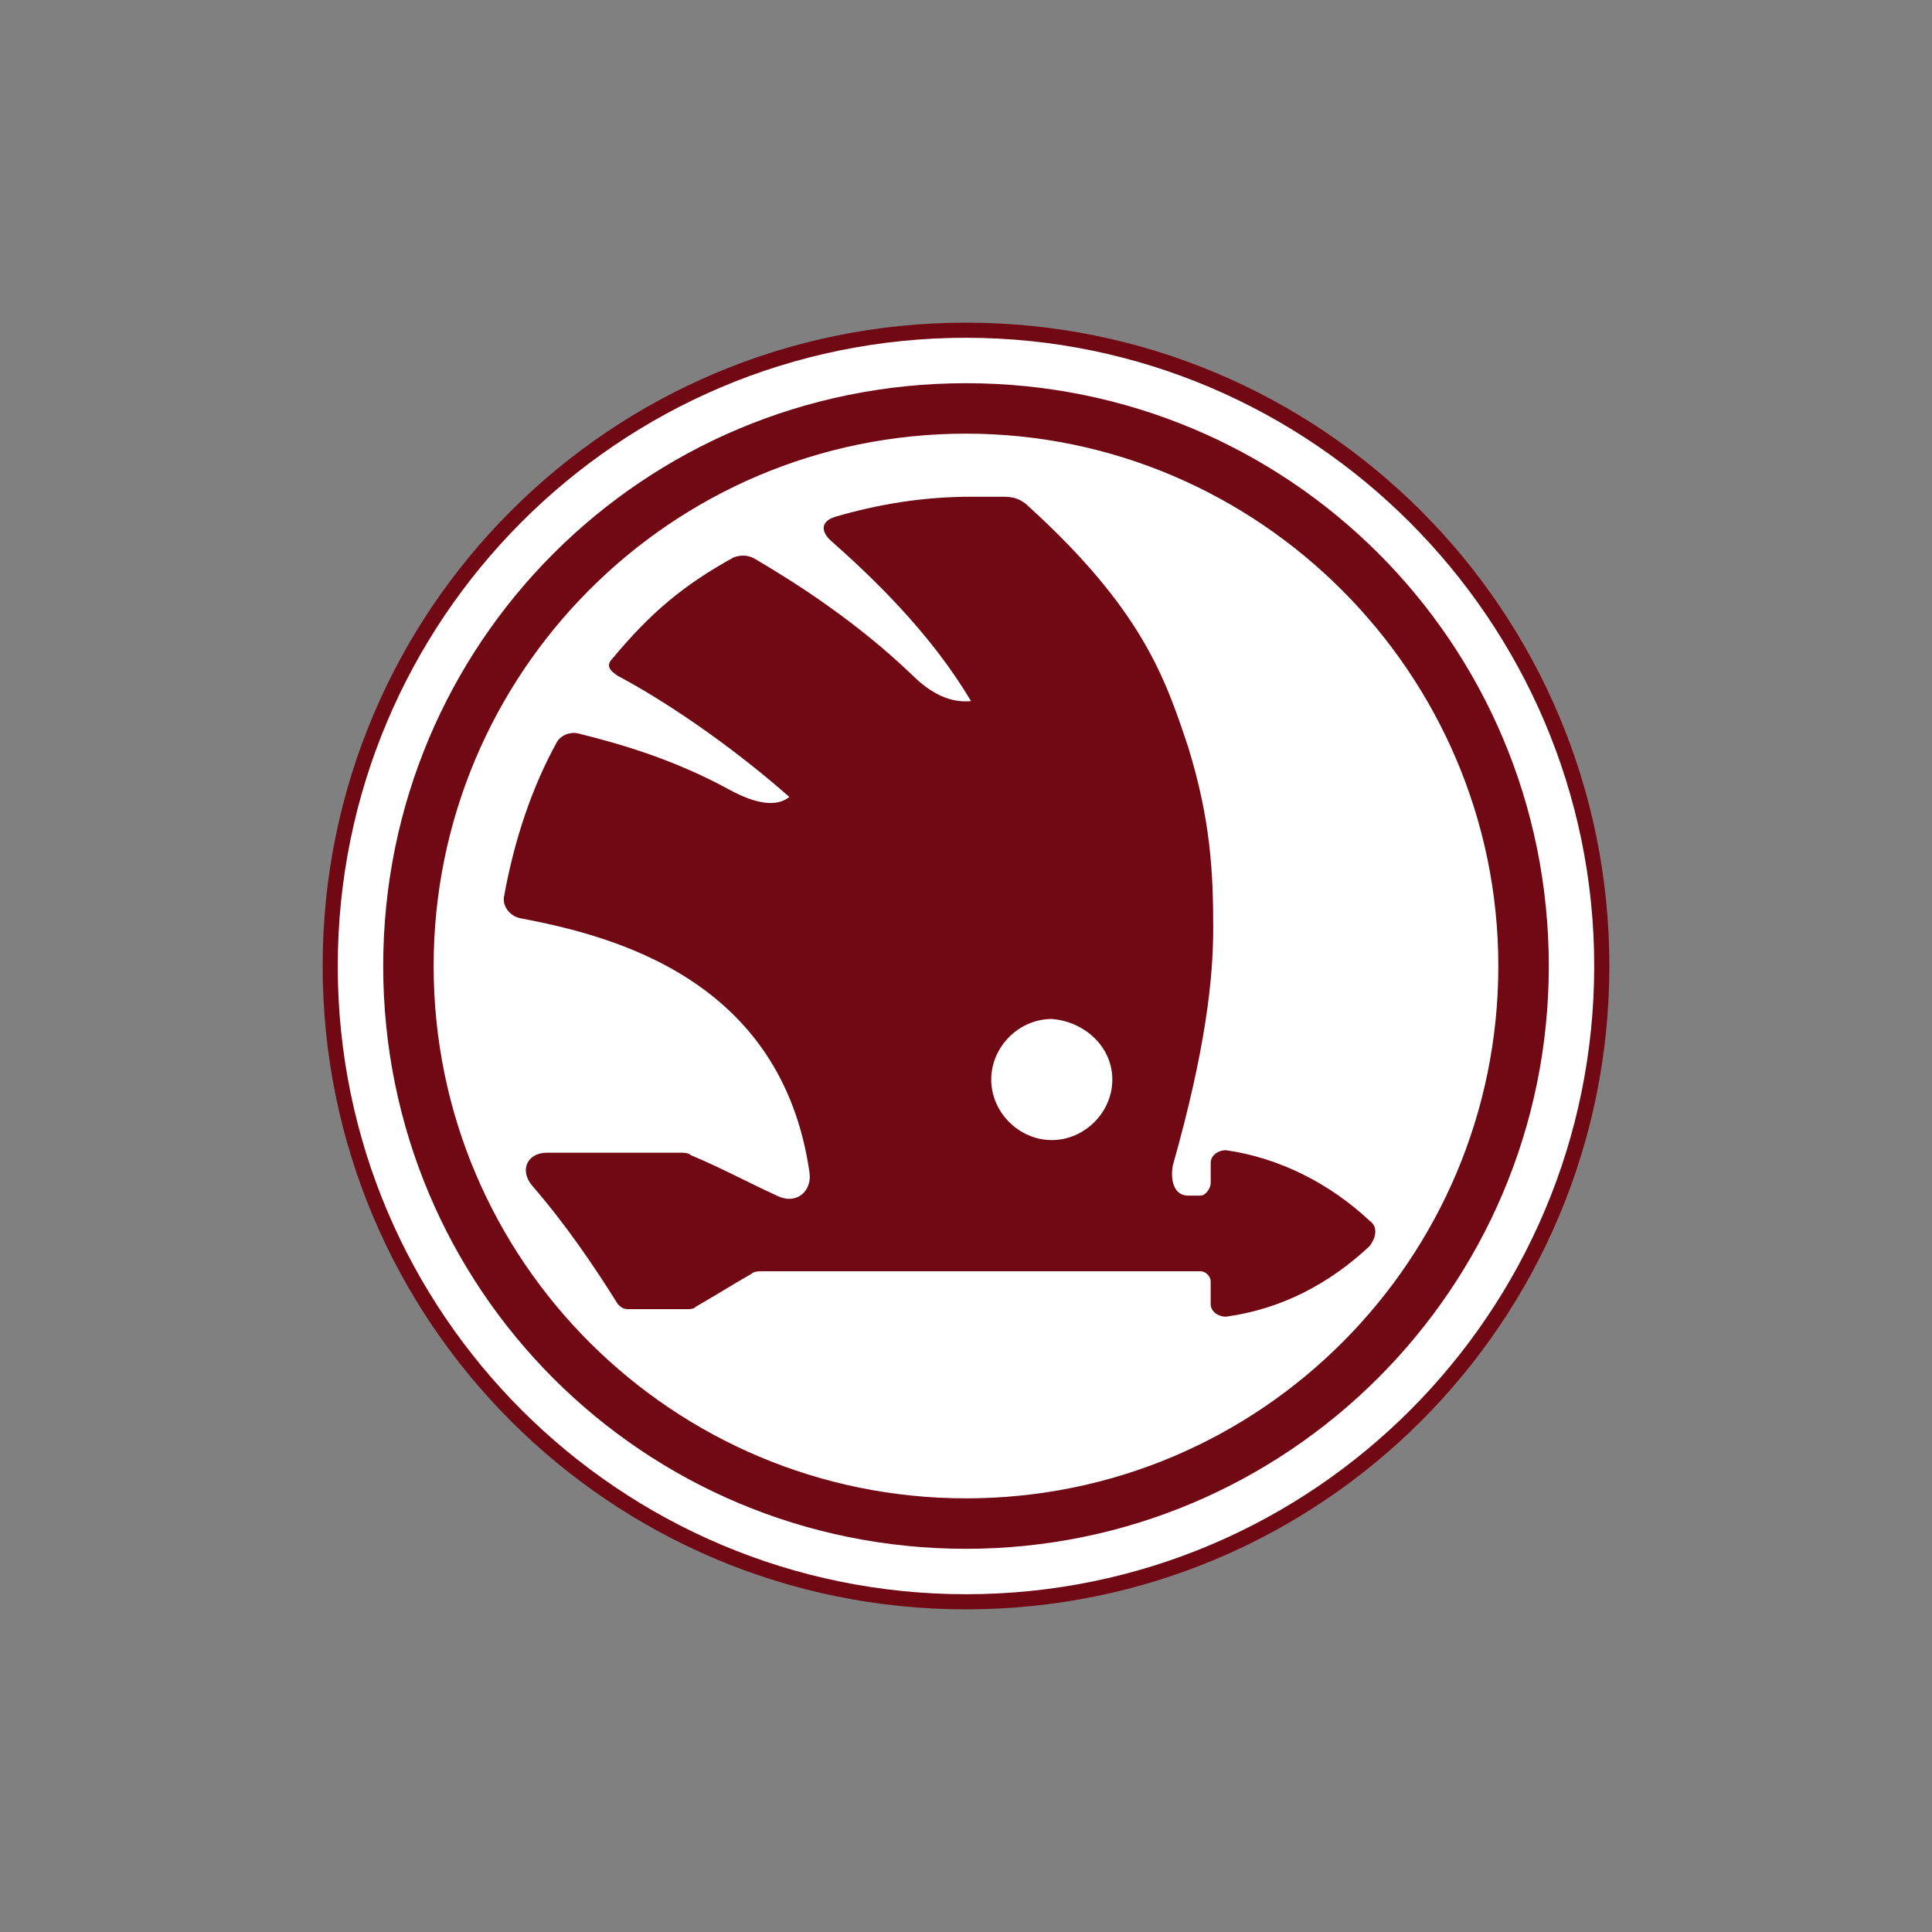
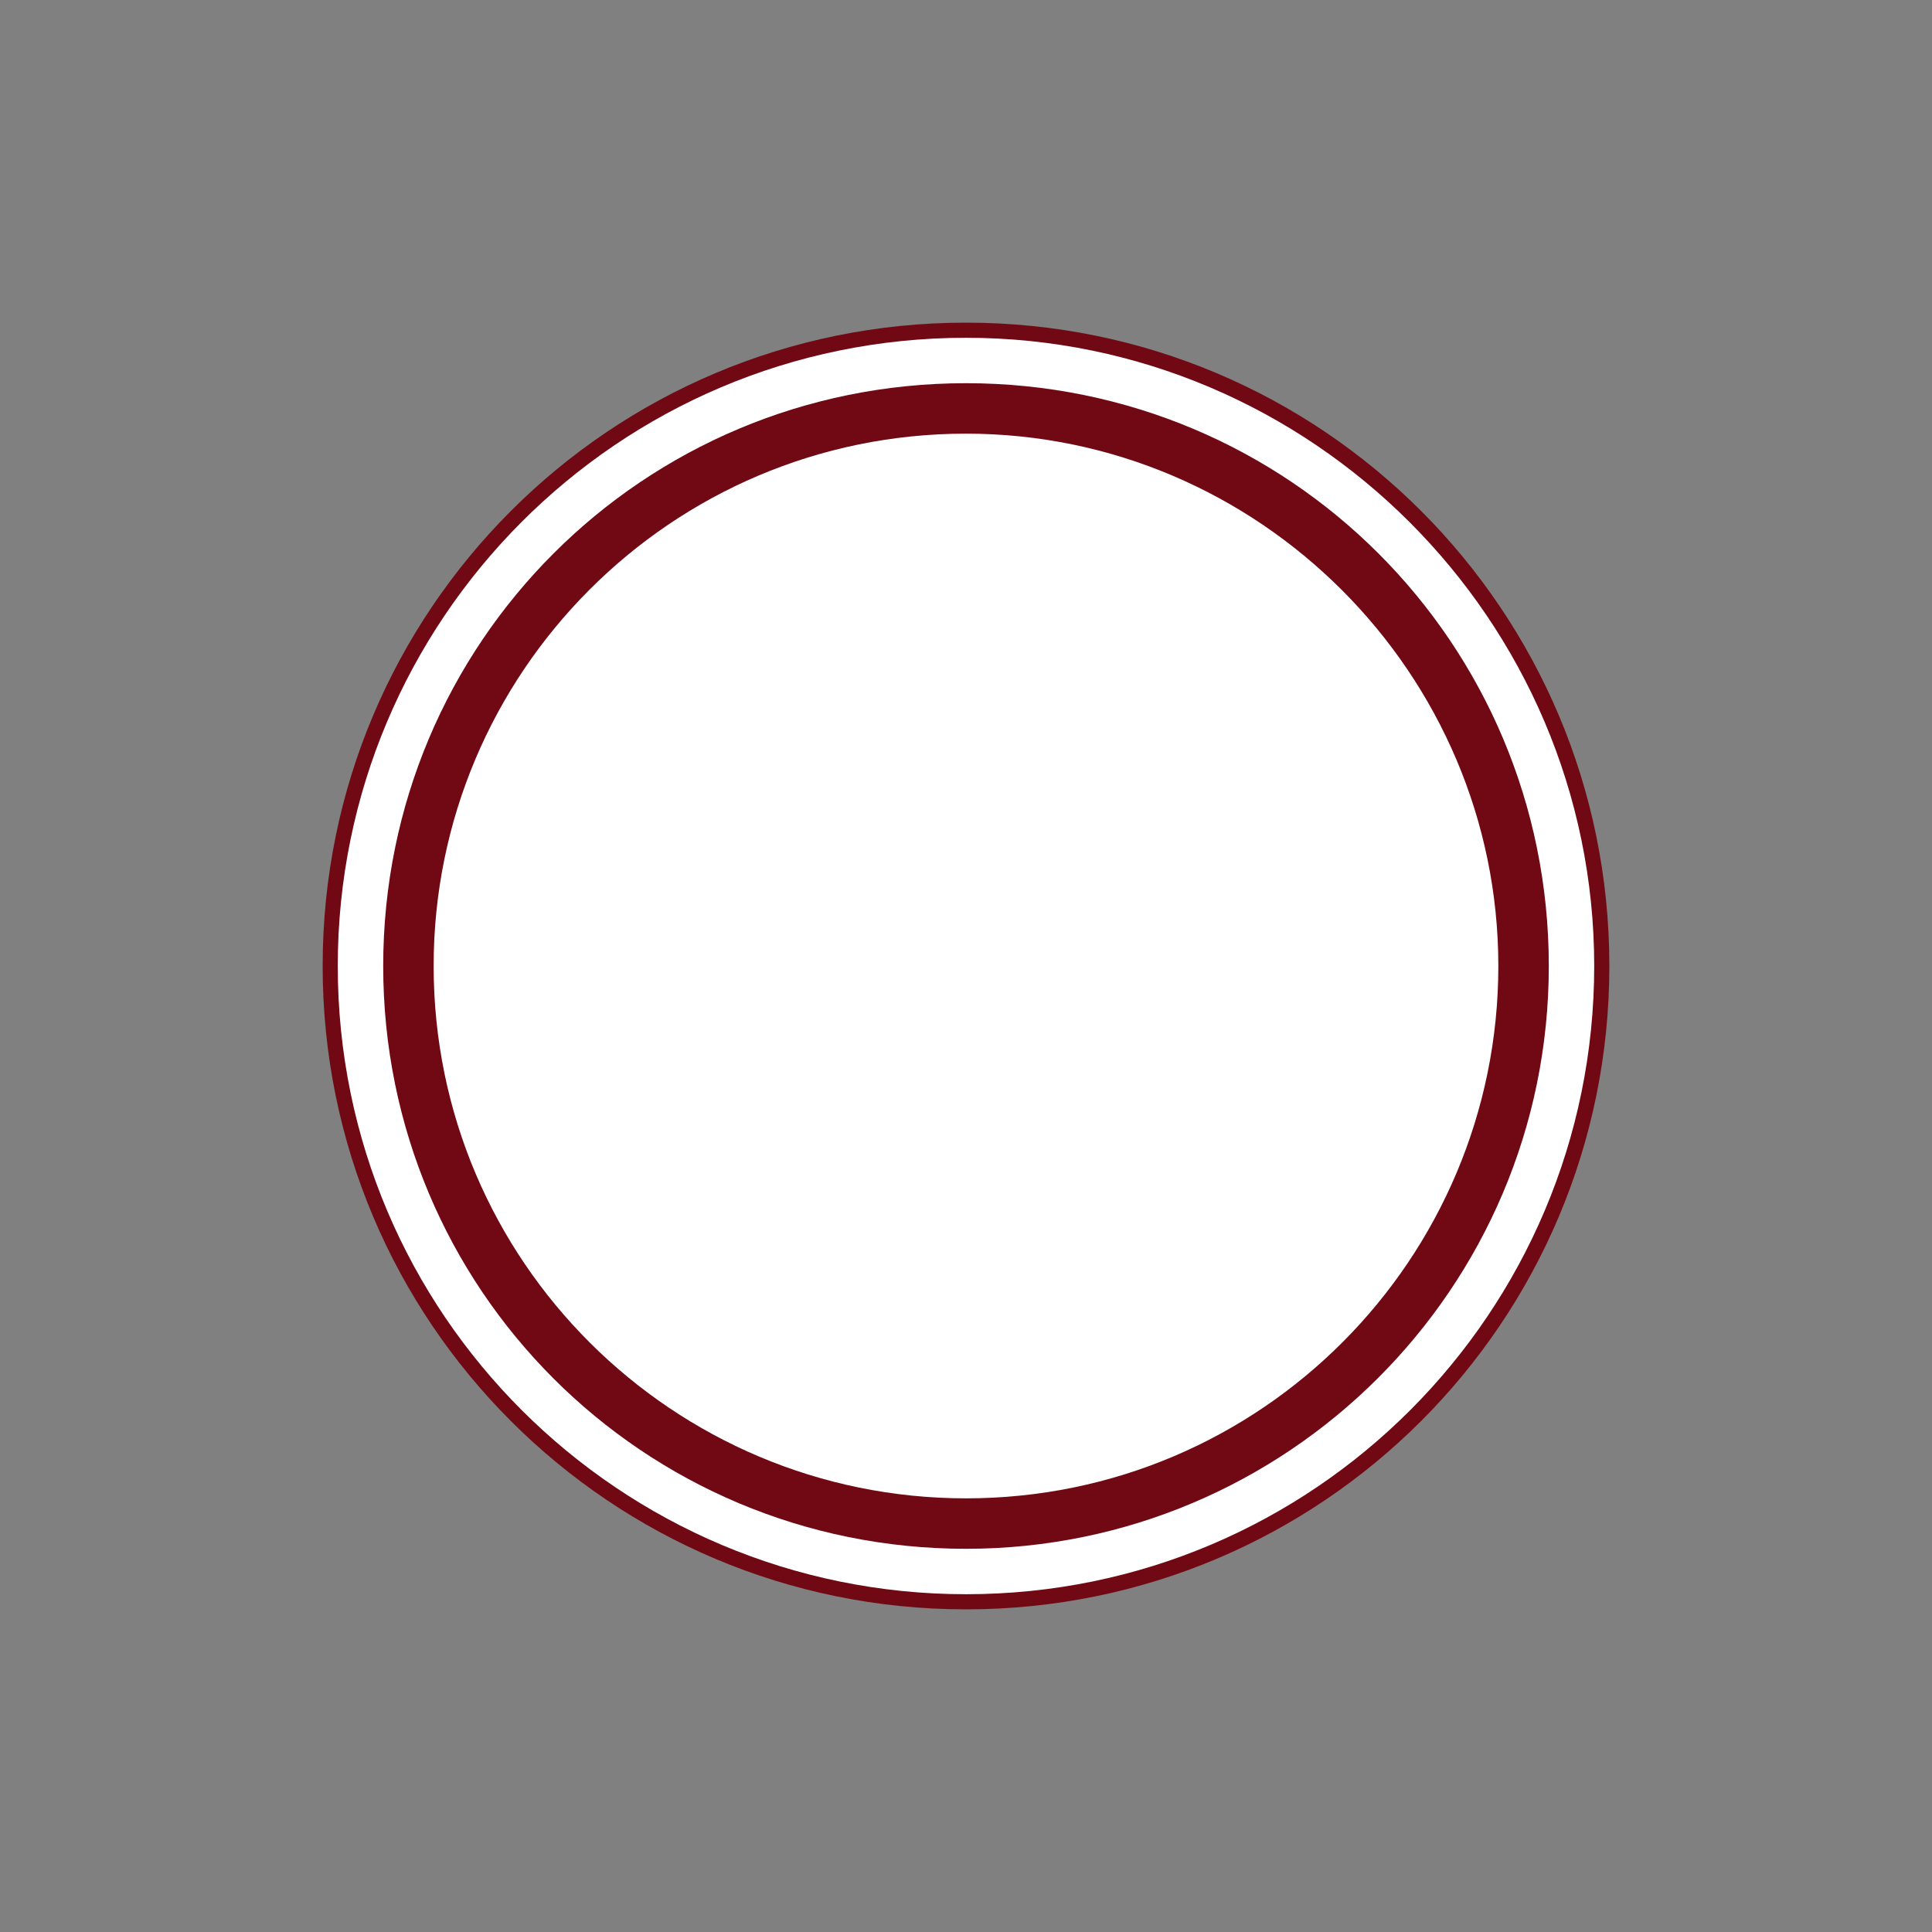
<svg xmlns="http://www.w3.org/2000/svg" xmlns:ns1="http://www.inkscape.org/namespaces/inkscape" xmlns:ns2="http://sodipodi.sourceforge.net/DTD/sodipodi-0.dtd" width="500" height="500" viewBox="0 0 132.292 132.292" id="svg3868" xml:space="preserve" ns1:version="1.2 (dc2aedaf03, 2022-05-15)" ns2:docname="лого_шкода.svg">
  <rect x="0" y="0" width="132.292" height="132.292" fill="#808080" stroke="none" />
  <defs id="defs3865"> </defs>
  <g ns1:label="Слой 1" ns1:groupmode="layer" id="layer1" transform="translate(-147.763,20.136)">
    <g id="Save_Area" transform="matrix(0.265,0,0,0.265,211.759,117.425)"> </g>
    <g id="g1174" transform="translate(36.667,-117.545)">
      <path d="m 221.295,163.555 c 0,24.359 -19.694,44.053 -44.053,44.053 -24.359,0 -44.053,-19.694 -44.053,-44.053 0,-24.359 19.694,-44.053 44.053,-44.053 24.359,0 44.053,19.694 44.053,44.053 z" id="path134" style="fill:#700914;fill-opacity:1;stroke-width:1.728" />
      <path class="st0" d="m 220.258,163.555 c 0,23.668 -19.176,43.017 -43.017,43.017 -23.668,0 -43.017,-19.176 -43.017,-43.017 0,-23.668 19.176,-43.017 43.017,-43.017 23.668,0 43.017,19.349 43.017,43.017 z" id="path136" style="stroke-width:1.728" />
      <path d="m 217.149,163.555 c 0,22.113 -17.967,39.907 -39.907,39.907 -22.113,0 -39.907,-17.794 -39.907,-39.907 0,-22.113 17.794,-39.907 39.907,-39.907 22.113,0 39.907,17.794 39.907,39.907 z" id="path138" style="fill:#700914;fill-opacity:1;stroke-width:1.728" />
      <path class="st0" d="m 213.693,163.555 c 0,20.04 -16.239,36.452 -36.452,36.452 -20.04,0 -36.452,-16.239 -36.452,-36.452 0,-20.04 16.239,-36.452 36.452,-36.452 20.04,0 36.452,16.412 36.452,36.452 z" id="path140" style="stroke-width:1.728" />
-       <path d="m 204.883,181.004 c -2.764,-2.591 -6.219,-4.319 -9.847,-4.837 -0.518,0 -1.037,0.346 -1.037,0.864 0,0.518 0,0.864 0,1.382 0,0.346 -0.346,0.864 -0.691,0.864 -0.346,0 -0.518,0 -0.864,0 -1.037,0 -1.209,-1.209 -1.037,-2.073 2.246,-7.947 2.764,-12.784 2.764,-16.239 0,-3.801 -0.173,-7.429 -1.728,-12.439 -1.555,-4.664 -3.11,-9.329 -10.884,-16.412 -0.518,-0.518 -1.037,-0.691 -1.728,-0.691 -0.691,0 -1.382,0 -2.246,0 -3.282,0 -6.392,0.518 -9.329,1.382 -1.037,0.346 -0.864,1.037 -0.346,1.555 2.937,2.591 6.91,6.392 9.674,11.056 -1.728,0.173 -3.11,-0.864 -4.146,-1.9 -3.628,-3.455 -7.601,-6.046 -10.538,-7.774 -0.518,-0.346 -1.037,-0.346 -1.555,-0.173 -3.455,1.9 -5.701,3.801 -8.292,6.91 -0.518,0.518 -0.173,0.864 0.346,1.209 2.937,1.555 7.429,4.492 11.748,8.292 -0.864,0.691 -2.246,0.518 -4.146,-0.518 -3.801,-2.073 -7.429,-3.11 -10.193,-3.801 -0.518,-0.173 -1.209,0 -1.555,0.518 -1.728,3.11 -2.937,6.738 -3.628,10.538 -0.173,0.691 0.346,1.382 1.037,1.555 6.392,1.209 17.967,4.146 19.867,17.448 0.173,1.209 -0.864,2.246 -2.246,1.555 -1.9,-0.864 -3.801,-1.9 -5.874,-2.764 -0.173,-0.173 -0.518,-0.173 -0.691,-0.173 -3.11,0 -6.047,0 -9.156,0 -1.382,0 -1.9,1.209 -1.037,2.246 2.246,2.591 4.146,5.355 5.874,8.12 0.173,0.173 0.346,0.346 0.691,0.346 1.382,0 2.591,0 3.973,0 0.346,0 0.518,0 0.691,-0.173 1.209,-0.691 2.591,-1.555 3.801,-2.246 0.173,-0.173 0.518,-0.173 0.691,-0.173 9.674,0 20.04,0 30.06,0 0.346,0 0.691,0.346 0.691,0.691 0,0.518 0,1.037 0,1.555 0,0.518 0.518,0.864 1.037,0.864 3.801,-0.518 7.083,-2.246 9.847,-4.837 0.518,-0.691 0.518,-1.382 0,-1.728 z" id="path144" style="fill:#700914;fill-opacity:1;stroke-width:1.728" />
-       <path d="m 188.125,171.502 c 0,3.282 -2.764,6.047 -6.046,6.047 -3.282,0 -6.047,-2.764 -6.047,-6.047 0,-3.282 2.764,-6.046 6.047,-6.046 3.282,0 6.046,2.764 6.046,6.046 z" id="path148" style="fill:#700914;fill-opacity:1;stroke-width:1.728" />
-       <path class="st0" d="m 187.262,171.329 c 0,2.246 -1.9,4.146 -4.146,4.146 -2.246,0 -4.146,-1.9 -4.146,-4.146 0,-2.246 1.9,-4.146 4.146,-4.146 2.246,0.173 4.146,1.9 4.146,4.146 z" id="path150" style="stroke-width:1.728" />
    </g>
  </g>
  <style type="text/css" id="style4034"> .st0{fill:none;} </style>
  <style type="text/css" id="style131"> .st0{fill:#FFFFFF;} .st1{fill:#3AAA35;} </style>
</svg>